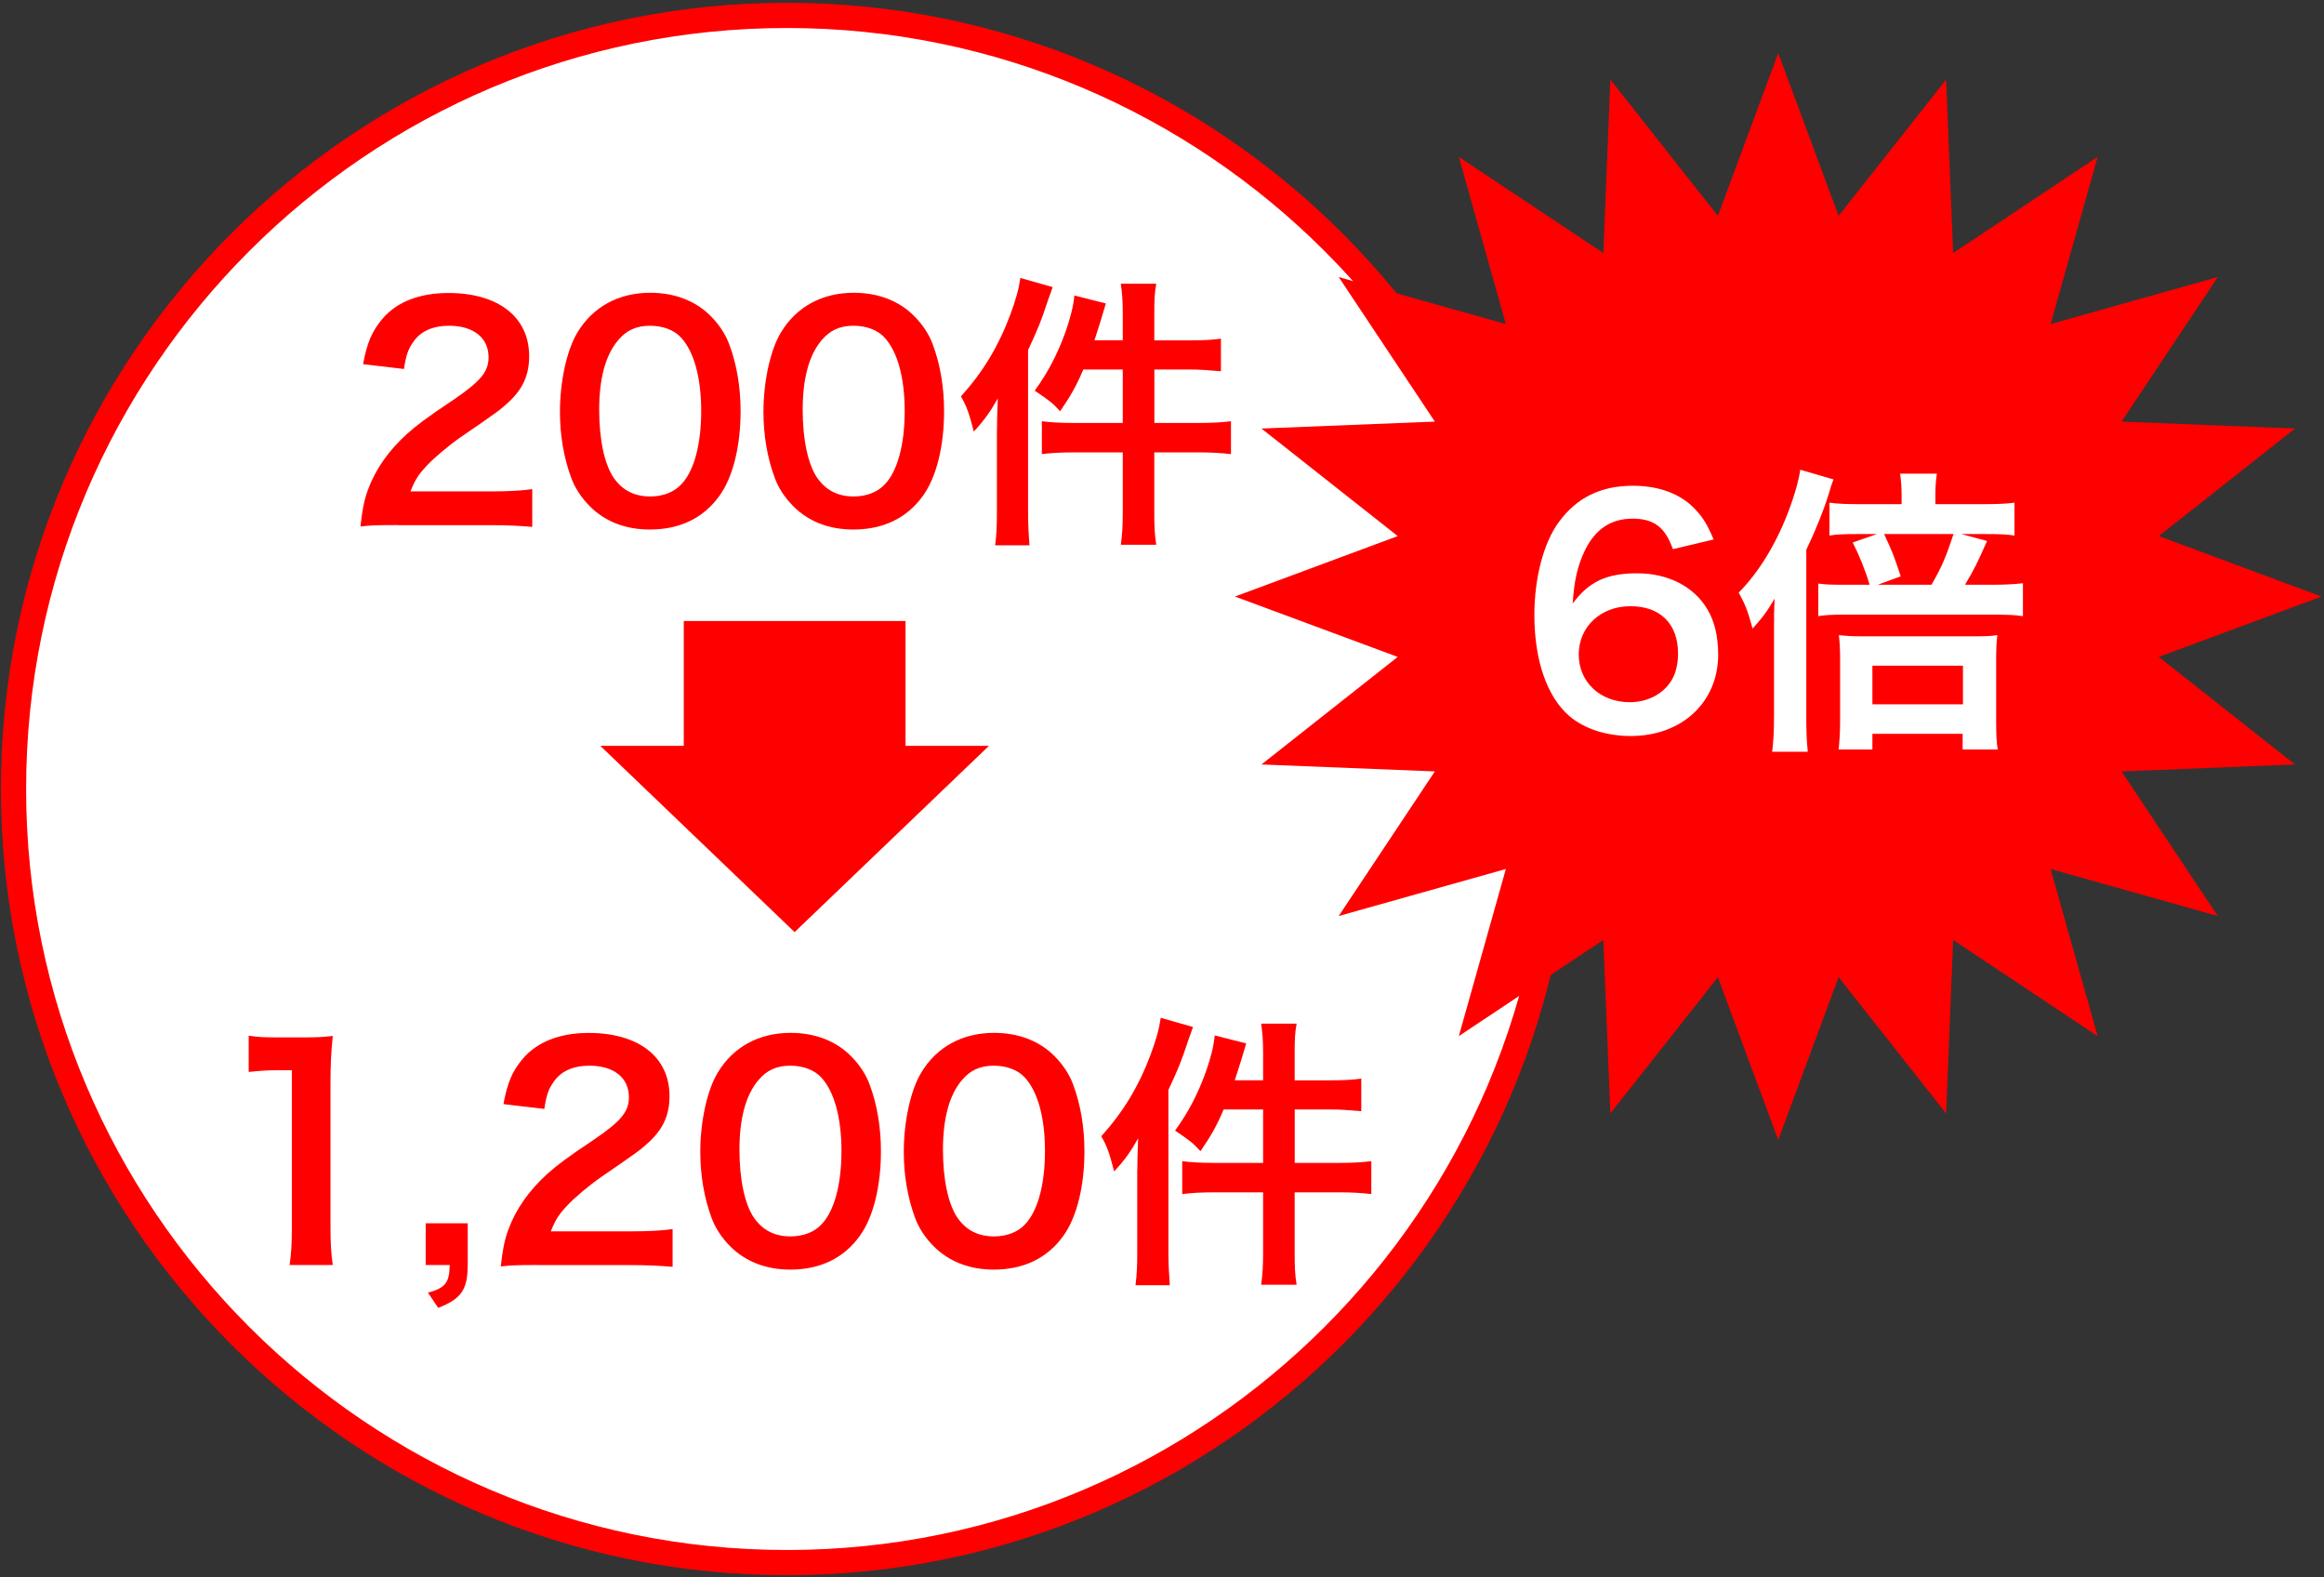
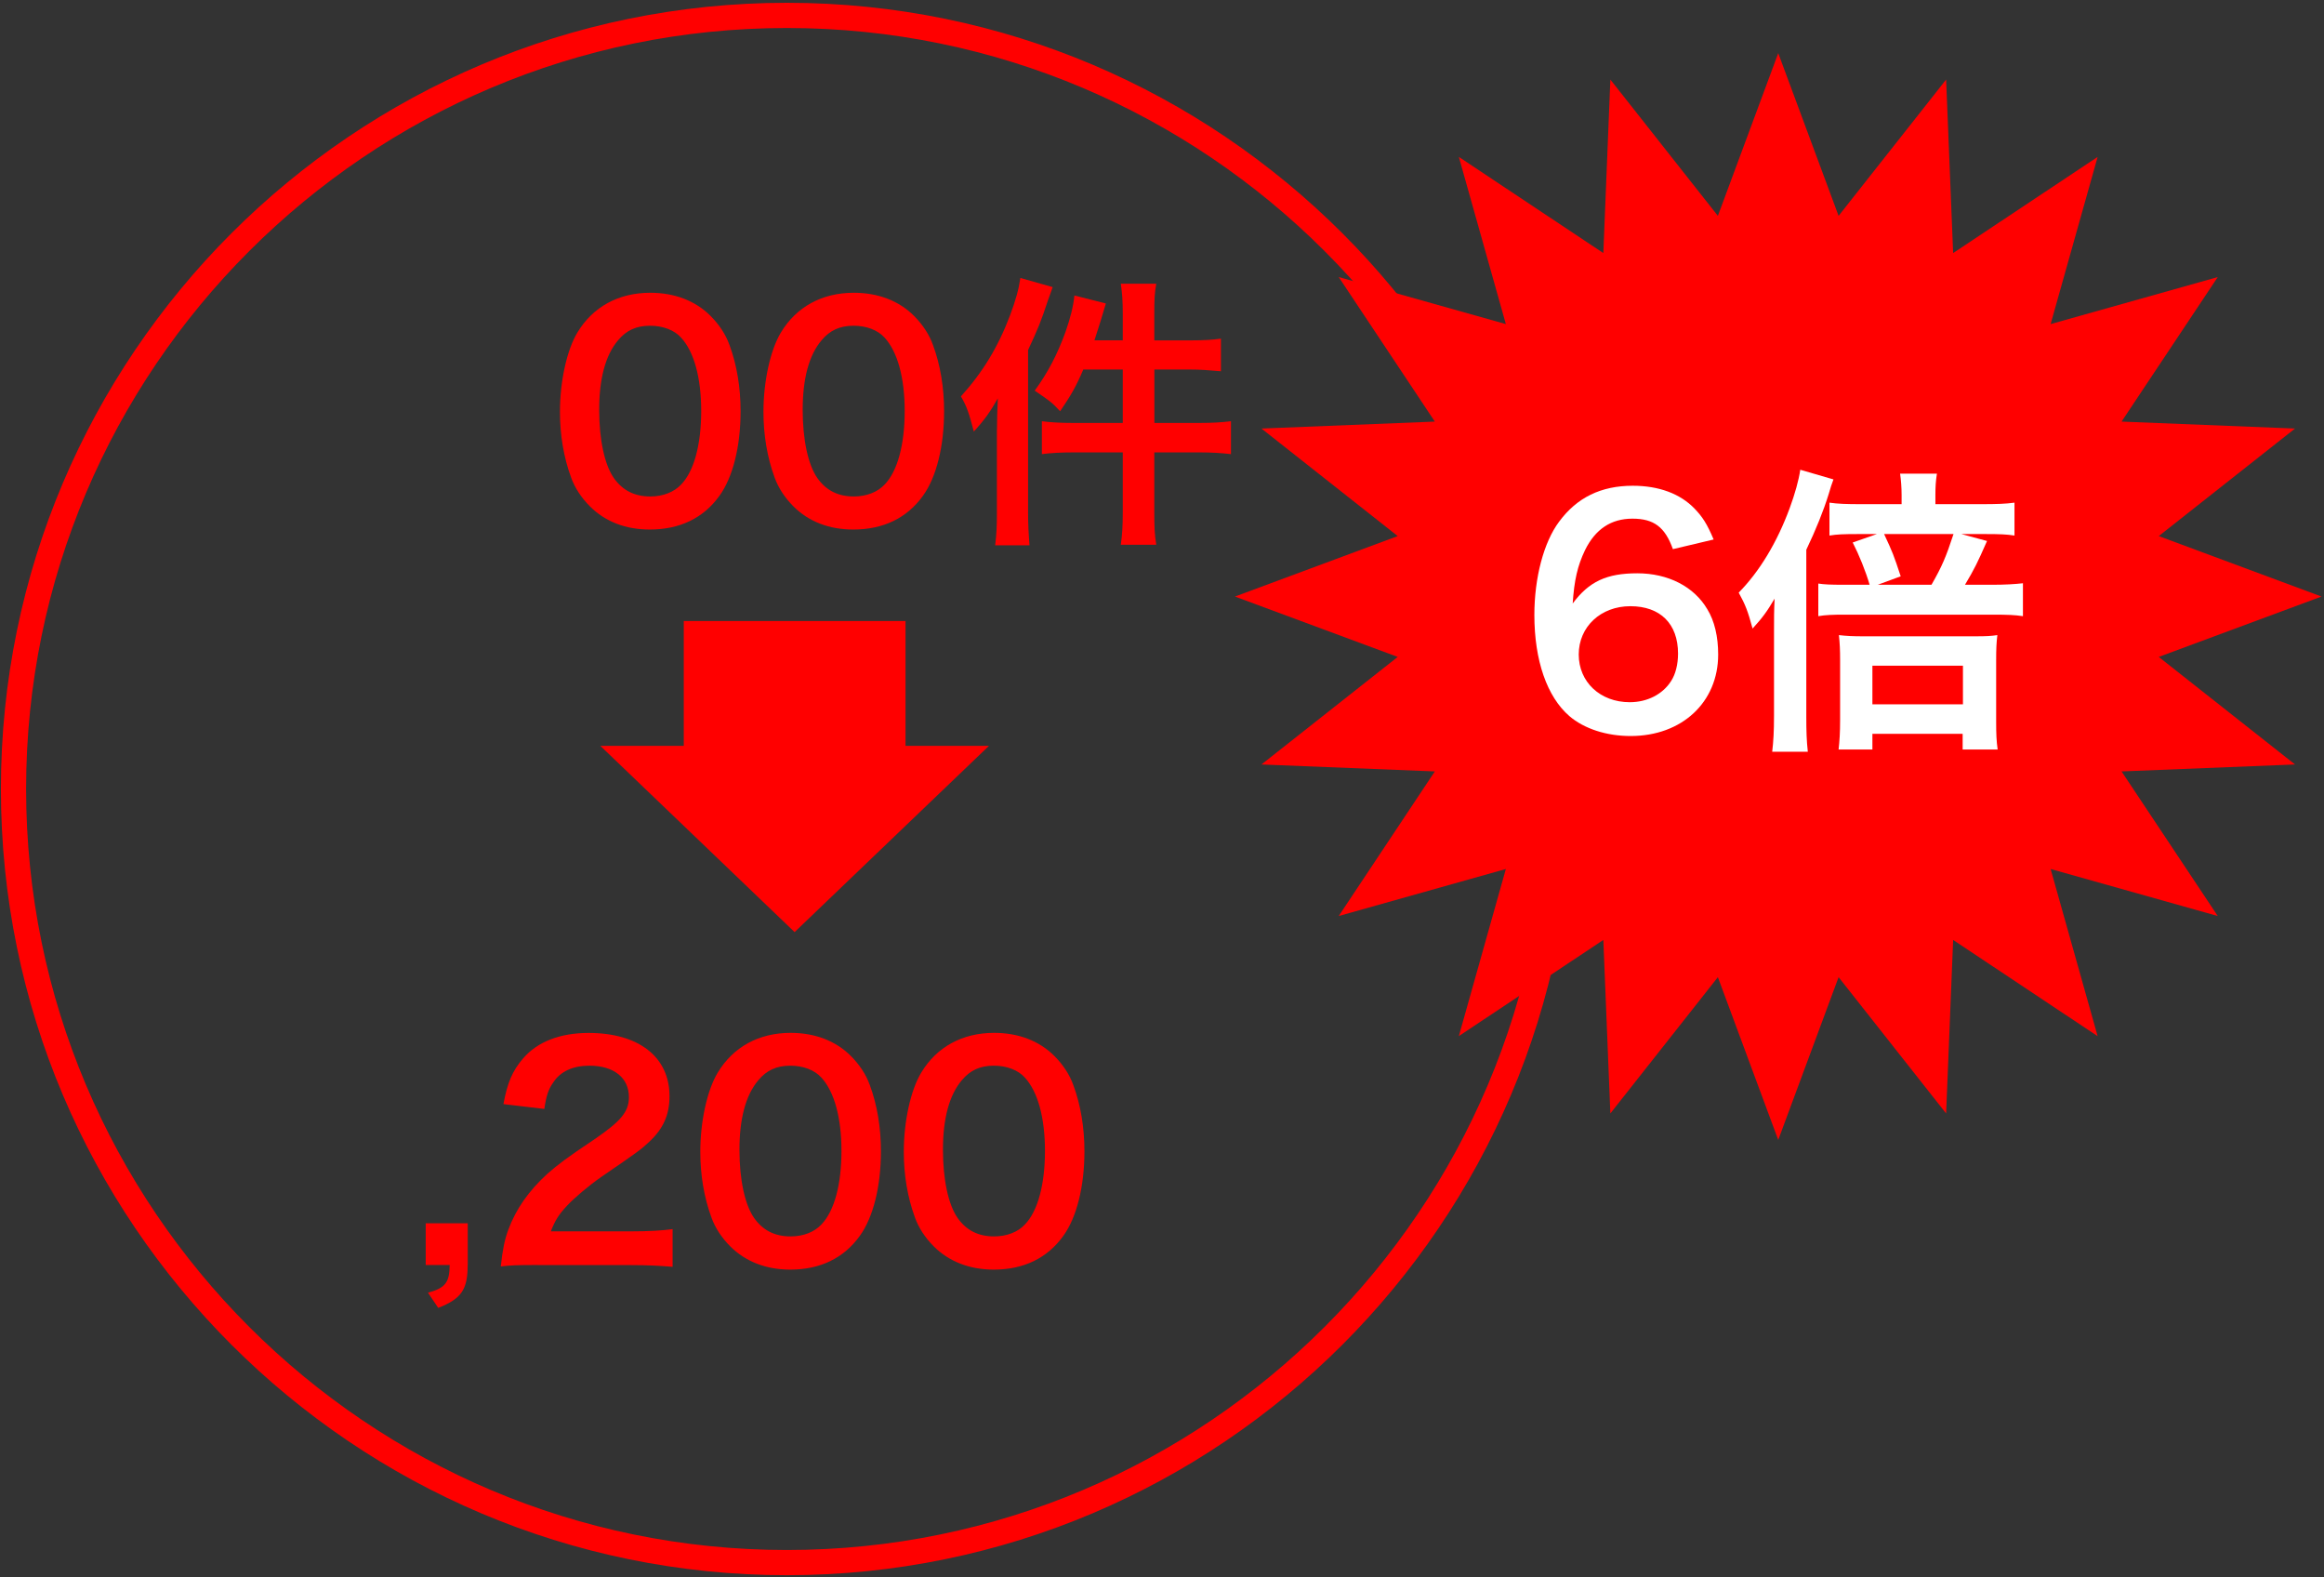
<svg xmlns="http://www.w3.org/2000/svg" version="1.1" id="レイヤー_1" x="0px" y="0px" viewBox="0 0 308 209" style="enable-background:new 0 0 308 209;" xml:space="preserve">
  <rect x="0" y="0" width="308" height="209" fill="#333333" stroke="none" />
  <style type="text/css">
	.st0{fill:#FFFFFF;}
	.st1{fill:#FF0000;}
</style>
  <g>
    <g>
-       <circle class="st0" cx="104.29" cy="104.54" r="102.5" />
      <path class="st1" d="M104.29,208.71c-57.44,0-104.17-46.73-104.17-104.17S46.85,0.37,104.29,0.37S208.46,47.1,208.46,104.54    S161.73,208.71,104.29,208.71z M104.29,3.71C48.69,3.71,3.46,48.94,3.46,104.54s45.23,100.83,100.83,100.83    s100.83-45.23,100.83-100.83S159.89,3.71,104.29,3.71z" />
    </g>
    <g>
      <g>
-         <path class="st1" d="M52.66,69.57c-2.96,0-3.56,0.04-4.89,0.19c0.23-2.16,0.49-3.49,0.99-4.85c1.02-2.77,2.73-5.19,5.19-7.43     c1.33-1.17,2.46-2.05,6.25-4.58c3.49-2.39,4.55-3.64,4.55-5.57c0-2.58-2.01-4.17-5.23-4.17c-2.2,0-3.86,0.76-4.81,2.24     c-0.64,0.91-0.91,1.74-1.17,3.49l-5.42-0.64c0.53-2.88,1.21-4.43,2.61-6.06c1.89-2.2,4.89-3.37,8.68-3.37     c6.63,0,10.72,3.18,10.72,8.37c0,2.5-0.83,4.32-2.69,6.06c-1.06,0.99-1.44,1.29-6.37,4.66c-1.67,1.17-3.56,2.77-4.51,3.79     c-1.14,1.21-1.59,1.97-2.16,3.41h10.61c2.39,0,4.28-0.11,5.53-0.3v5c-1.78-0.15-3.3-0.23-5.72-0.23H52.66z" />
        <path class="st1" d="M78.19,67.1c-1.14-1.14-2.01-2.46-2.5-3.83c-0.99-2.69-1.48-5.65-1.48-8.71c0-4.02,0.91-8.18,2.31-10.5     c2.05-3.41,5.46-5.27,9.66-5.27c3.22,0,5.99,1.06,7.99,3.07c1.14,1.14,2.01,2.46,2.5,3.83c0.99,2.65,1.48,5.68,1.48,8.79     c0,4.66-1.02,8.75-2.8,11.21c-2.12,2.96-5.27,4.47-9.21,4.47C82.92,70.17,80.2,69.11,78.19,67.1z M90.28,64.19     c1.71-1.78,2.65-5.3,2.65-9.74c0-4.4-0.95-7.84-2.65-9.7c-0.91-1.02-2.42-1.59-4.13-1.59c-1.82,0-3.14,0.61-4.24,1.93     c-1.67,1.97-2.5,5.08-2.5,9.21c0,3.98,0.72,7.27,1.93,9.02c1.17,1.67,2.77,2.46,4.85,2.46C87.85,65.78,89.33,65.21,90.28,64.19z" />
        <path class="st1" d="M105.16,67.1c-1.14-1.14-2.01-2.46-2.5-3.83c-0.99-2.69-1.48-5.65-1.48-8.71c0-4.02,0.91-8.18,2.31-10.5     c2.05-3.41,5.46-5.27,9.66-5.27c3.22,0,5.99,1.06,7.99,3.07c1.14,1.14,2.01,2.46,2.5,3.83c0.99,2.65,1.48,5.68,1.48,8.79     c0,4.66-1.02,8.75-2.8,11.21c-2.12,2.96-5.27,4.47-9.21,4.47C109.9,70.17,107.17,69.11,105.16,67.1z M117.25,64.19     c1.71-1.78,2.65-5.3,2.65-9.74c0-4.4-0.95-7.84-2.65-9.7c-0.91-1.02-2.42-1.59-4.13-1.59c-1.82,0-3.14,0.61-4.24,1.93     c-1.67,1.97-2.5,5.08-2.5,9.21c0,3.98,0.72,7.27,1.93,9.02c1.17,1.67,2.77,2.46,4.85,2.46C114.82,65.78,116.3,65.21,117.25,64.19     z" />
        <path class="st1" d="M132.13,56.95c0-1.29,0.04-2.5,0.11-4.17c-0.95,1.71-1.78,2.88-3.18,4.4c-0.64-2.46-0.95-3.37-1.71-4.66     c2.88-3.18,4.93-6.55,6.52-10.76c0.76-2.05,1.14-3.41,1.36-4.93l4.28,1.21c-0.19,0.57-0.27,0.76-0.61,1.71     c-0.95,2.88-1.29,3.71-2.65,6.63v21.48c0,1.7,0.08,2.96,0.19,4.39h-4.55c0.19-1.55,0.23-2.61,0.23-4.43V56.95z M148.8,41.57     c0-1.74-0.08-2.73-0.26-3.98h4.7c-0.23,1.25-0.26,2.16-0.26,4.02v3.49h4.74c1.93,0,3.03-0.08,4.09-0.23v4.32     c-1.7-0.15-2.84-0.23-4.05-0.23h-4.77v7.08h5.91c1.82,0,3.03-0.08,4.24-0.23v4.36c-1.29-0.15-2.61-0.23-4.17-0.23h-5.99v7.88     c0,2.05,0.04,2.99,0.26,4.36h-4.7c0.19-1.36,0.26-2.42,0.26-4.36v-7.88h-6.48c-1.74,0-3.11,0.08-4.24,0.23v-4.36     c1.1,0.15,2.42,0.23,4.24,0.23h6.48v-7.08h-5.23c-0.95,2.24-1.63,3.41-3.07,5.53c-1.06-1.14-1.25-1.29-3.37-2.73     c1.74-2.39,2.99-4.77,4.09-7.8c0.64-1.86,1.02-3.3,1.17-4.81l4.17,1.06c-0.26,0.87-0.34,1.1-0.68,2.27     c-0.38,1.17-0.53,1.67-0.83,2.61h3.75V41.57z" />
      </g>
      <g>
-         <path class="st1" d="M38.38,167.61c0.23-1.48,0.3-2.96,0.3-4.93v-20.88h-1.82c-1.4,0-2.5,0.08-3.9,0.23v-4.81     c1.17,0.19,2.01,0.23,3.79,0.23h3.49c1.93,0,2.5-0.04,3.86-0.19c-0.23,2.24-0.3,3.98-0.3,6.25v19.17c0,2.01,0.08,3.37,0.3,4.93     H38.38z" />
        <path class="st1" d="M61.98,167.61c0,3.26-0.83,4.47-3.9,5.68l-1.36-2.01c2.31-0.64,2.84-1.33,2.88-3.67h-3.18v-5.53h5.57V167.61     z" />
        <path class="st1" d="M71.26,167.61c-2.96,0-3.56,0.04-4.89,0.19c0.23-2.16,0.49-3.49,0.99-4.85c1.02-2.77,2.73-5.19,5.19-7.43     c1.33-1.17,2.46-2.05,6.25-4.58c3.49-2.39,4.55-3.64,4.55-5.57c0-2.58-2.01-4.17-5.23-4.17c-2.2,0-3.86,0.76-4.81,2.24     c-0.64,0.91-0.91,1.74-1.17,3.49l-5.42-0.64c0.53-2.88,1.21-4.43,2.61-6.06c1.89-2.2,4.89-3.37,8.68-3.37     c6.63,0,10.72,3.18,10.72,8.37c0,2.5-0.83,4.32-2.69,6.06c-1.06,0.99-1.44,1.29-6.37,4.66c-1.67,1.17-3.56,2.77-4.51,3.79     c-1.14,1.21-1.59,1.97-2.16,3.41h10.61c2.39,0,4.28-0.11,5.53-0.3v5c-1.78-0.15-3.3-0.23-5.72-0.23H71.26z" />
        <path class="st1" d="M96.79,165.15c-1.14-1.14-2.01-2.46-2.5-3.83c-0.99-2.69-1.48-5.65-1.48-8.71c0-4.02,0.91-8.18,2.31-10.49     c2.05-3.41,5.46-5.27,9.66-5.27c3.22,0,5.99,1.06,7.99,3.07c1.14,1.14,2.01,2.46,2.5,3.83c0.99,2.65,1.48,5.68,1.48,8.79     c0,4.66-1.02,8.75-2.8,11.21c-2.12,2.96-5.27,4.47-9.21,4.47C101.52,168.22,98.8,167.15,96.79,165.15z M108.87,162.23     c1.71-1.78,2.65-5.3,2.65-9.74c0-4.4-0.95-7.84-2.65-9.7c-0.91-1.02-2.42-1.59-4.13-1.59c-1.82,0-3.14,0.61-4.24,1.93     c-1.67,1.97-2.5,5.08-2.5,9.21c0,3.98,0.72,7.27,1.93,9.02c1.17,1.67,2.77,2.46,4.85,2.46     C106.45,163.82,107.93,163.25,108.87,162.23z" />
        <path class="st1" d="M123.76,165.15c-1.14-1.14-2.01-2.46-2.5-3.83c-0.99-2.69-1.48-5.65-1.48-8.71c0-4.02,0.91-8.18,2.31-10.49     c2.05-3.41,5.46-5.27,9.66-5.27c3.22,0,5.99,1.06,7.99,3.07c1.14,1.14,2.01,2.46,2.5,3.83c0.99,2.65,1.48,5.68,1.48,8.79     c0,4.66-1.02,8.75-2.8,11.21c-2.12,2.96-5.27,4.47-9.21,4.47C128.49,168.22,125.77,167.15,123.76,165.15z M135.84,162.23     c1.71-1.78,2.65-5.3,2.65-9.74c0-4.4-0.95-7.84-2.65-9.7c-0.91-1.02-2.42-1.59-4.13-1.59c-1.82,0-3.14,0.61-4.24,1.93     c-1.67,1.97-2.5,5.08-2.5,9.21c0,3.98,0.72,7.27,1.93,9.02c1.17,1.67,2.77,2.46,4.85,2.46     C133.42,163.82,134.9,163.25,135.84,162.23z" />
-         <path class="st1" d="M150.73,154.99c0-1.29,0.04-2.5,0.11-4.17c-0.95,1.71-1.78,2.88-3.18,4.39c-0.64-2.46-0.95-3.37-1.71-4.66     c2.88-3.18,4.93-6.55,6.52-10.76c0.76-2.05,1.14-3.41,1.36-4.93l4.28,1.21c-0.19,0.57-0.27,0.76-0.61,1.71     c-0.95,2.88-1.29,3.71-2.65,6.63v21.48c0,1.71,0.08,2.96,0.19,4.4h-4.55c0.19-1.55,0.23-2.61,0.23-4.43V154.99z M167.4,139.61     c0-1.74-0.08-2.73-0.26-3.98h4.7c-0.23,1.25-0.26,2.16-0.26,4.02v3.49h4.74c1.93,0,3.03-0.08,4.09-0.23v4.32     c-1.71-0.15-2.84-0.23-4.05-0.23h-4.77v7.08h5.91c1.82,0,3.03-0.08,4.24-0.23v4.36c-1.29-0.15-2.61-0.23-4.17-0.23h-5.99v7.88     c0,2.05,0.04,2.99,0.26,4.36h-4.7c0.19-1.36,0.26-2.42,0.26-4.36v-7.88h-6.48c-1.74,0-3.11,0.08-4.24,0.23v-4.36     c1.1,0.15,2.42,0.23,4.24,0.23h6.48V147h-5.23c-0.95,2.24-1.63,3.41-3.07,5.53c-1.06-1.14-1.25-1.29-3.37-2.73     c1.74-2.39,2.99-4.77,4.09-7.8c0.64-1.86,1.02-3.3,1.17-4.81l4.17,1.06c-0.26,0.87-0.34,1.1-0.68,2.27     c-0.38,1.17-0.53,1.67-0.83,2.61h3.75V139.61z" />
      </g>
      <polygon class="st1" points="120.01,98.82 120.01,82.28 90.62,82.28 90.62,98.82 79.56,98.82 105.31,123.5 131.07,98.82   " />
    </g>
  </g>
  <g>
    <polygon class="st1" points="307.67,79.04 286.1,87.04 304.16,101.29 281.17,102.21 293.92,121.37 271.77,115.14 278,137.29    258.85,124.54 257.92,147.53 243.67,129.47 235.67,151.04 227.67,129.47 213.42,147.53 212.49,124.54 193.34,137.28 199.57,115.14    177.42,121.37 190.16,102.21 167.18,101.29 185.24,87.04 163.67,79.04 185.24,71.03 167.18,56.78 190.16,55.86 177.42,36.71    199.57,42.94 193.34,20.79 212.49,33.53 213.42,10.54 227.67,28.6 235.67,7.04 243.67,28.6 257.92,10.54 258.85,33.53 278,20.79    271.77,42.94 293.92,36.71 281.17,55.86 304.16,56.78 286.1,71.03  " />
    <g>
      <path class="st0" d="M221.71,72.76c-1.04-2.92-2.52-4.04-5.36-4.04c-2.84,0-4.92,1.4-6.28,4.16c-1,2.08-1.44,4-1.64,7.08    c2.16-2.92,4.52-4,8.56-4c4.08,0,7.52,1.76,9.28,4.76c0.96,1.56,1.44,3.64,1.44,6c0,6.32-4.8,10.8-11.6,10.8    c-3.2,0-6.16-0.96-8.12-2.64c-2.96-2.56-4.64-7.36-4.64-13.4c0-4.92,1.24-9.64,3.28-12.36c2.36-3.2,5.56-4.76,9.76-4.76    c3.44,0,6.28,1.04,8.2,3.04c1.04,1.08,1.64,2,2.52,4.08L221.71,72.76z M209.23,86.72c0,3.64,2.84,6.32,6.76,6.32    c2.32,0,4.36-1.04,5.48-2.8c0.6-0.92,0.92-2.24,0.92-3.64c0-3.96-2.36-6.28-6.32-6.28C212.15,80.32,209.23,83.04,209.23,86.72z" />
      <path class="st0" d="M235.11,83.76c0-1.92,0-2.8,0.08-4.44c-1.04,1.76-1.64,2.56-2.92,3.96c-0.64-2.36-0.96-3.16-1.84-4.76    c2.76-2.8,5.08-6.64,6.76-11.2c0.68-1.84,1.2-3.68,1.4-5.08l4.4,1.28c-0.24,0.64-0.36,1-0.64,1.96c-0.68,2.2-1.68,4.68-2.96,7.36    v22.12c0,1.92,0.04,3.16,0.2,4.64h-4.72c0.16-1.36,0.24-2.64,0.24-4.76V83.76z M262.58,66.8c2.04,0,3.24-0.04,4.4-0.2v4.36    c-1.04-0.16-1.84-0.2-4.04-0.2h-3l3.4,0.92c-1.28,2.92-1.68,3.72-2.92,5.8h3.6c1.72,0,3-0.08,4.08-0.2v4.36    c-1.08-0.16-1.92-0.2-4.08-0.2h-19.6c-1.52,0-2.52,0.04-3.44,0.2v-4.32c0.76,0.12,1.64,0.16,3.32,0.16h3.48    c-0.52-1.8-1.4-3.96-2.24-5.6l3.2-1.12h-2.28c-2.24,0-3,0.04-4,0.2V66.6c1.12,0.16,2.16,0.2,4.32,0.2h5.24v-1.2    c0-1-0.08-2.04-0.2-2.84h4.88c-0.16,1-0.2,1.8-0.2,2.8v1.24H262.58z M248.15,99.31h-4.48c0.12-1.08,0.2-2.2,0.2-3.92v-7.92    c0-1.32-0.04-2.2-0.16-3.32c1,0.12,1.88,0.16,3.2,0.16h14.84c1.6,0,2.12-0.04,2.96-0.16c-0.12,1-0.16,1.76-0.16,3.44v8    c0,1.68,0.04,2.6,0.2,3.72h-4.64v-2.08h-11.96V99.31z M248.15,93.32h12V88.2h-12V93.32z M255.98,77.48    c1.4-2.44,1.92-3.68,2.92-6.72h-9.2c1.12,2.4,1.28,2.8,2.2,5.6l-3.04,1.12H255.98z" />
    </g>
  </g>
</svg>